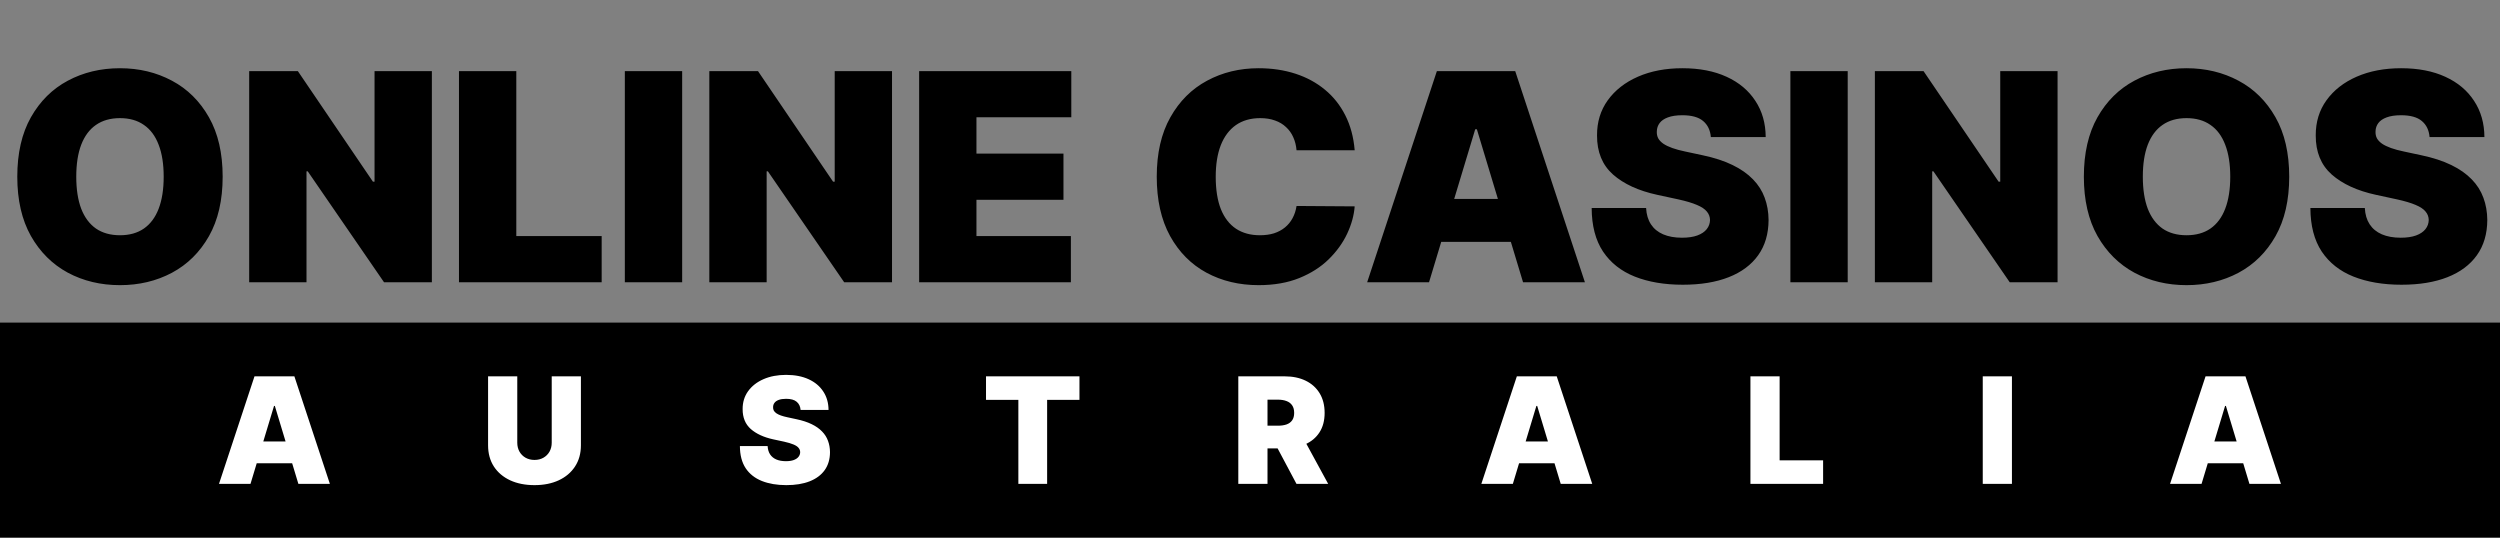
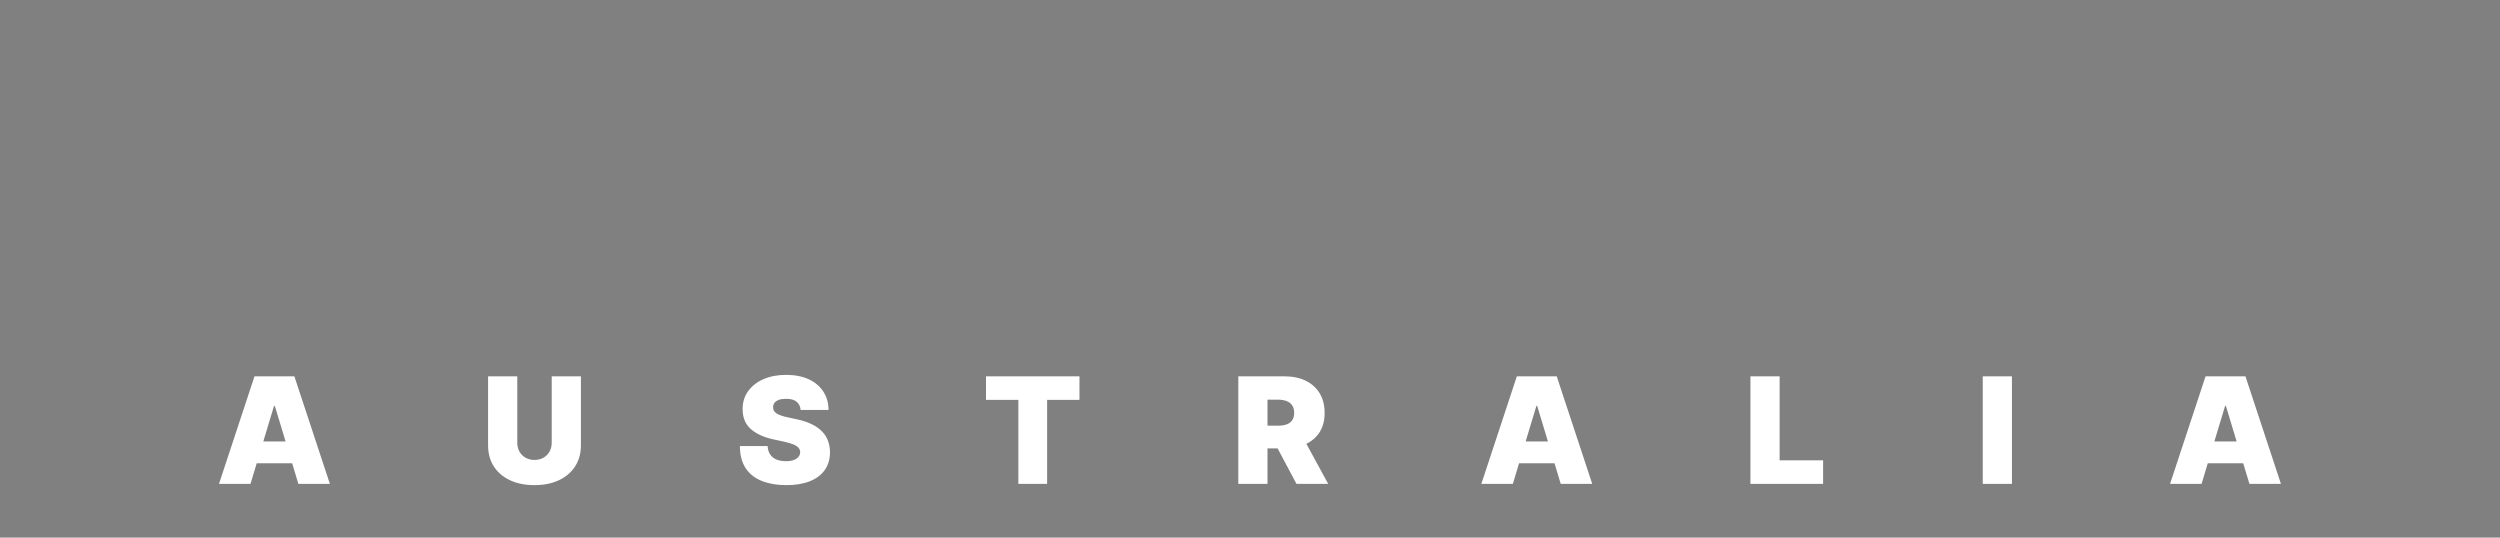
<svg xmlns="http://www.w3.org/2000/svg" width="186" height="40" viewBox="0 0 186 40" fill="none">
  <rect x="0" y="0" width="186" height="40" fill="#808080" stroke="none" />
-   <path d="M186 24H0V40H186V24Z" fill="black" />
  <path d="M18.637 36H16.293L18.934 28H21.902L24.543 36H22.199L20.449 30.203H20.387L18.637 36ZM18.199 32.844H22.605V34.469H18.199V32.844ZM41.048 28H43.22V33.125C43.22 33.734 43.074 34.262 42.782 34.707C42.493 35.15 42.09 35.492 41.571 35.734C41.053 35.974 40.452 36.094 39.767 36.094C39.077 36.094 38.472 35.974 37.954 35.734C37.436 35.492 37.032 35.15 36.743 34.707C36.457 34.262 36.313 33.734 36.313 33.125V28H38.485V32.938C38.485 33.185 38.54 33.406 38.649 33.602C38.759 33.794 38.91 33.945 39.102 34.055C39.298 34.164 39.519 34.219 39.767 34.219C40.017 34.219 40.238 34.164 40.431 34.055C40.623 33.945 40.774 33.794 40.884 33.602C40.993 33.406 41.048 33.185 41.048 32.938V28ZM59.565 30.5C59.544 30.24 59.446 30.037 59.272 29.891C59.1 29.745 58.838 29.672 58.486 29.672C58.262 29.672 58.079 29.699 57.935 29.754C57.795 29.806 57.691 29.878 57.623 29.969C57.555 30.06 57.52 30.164 57.518 30.281C57.512 30.378 57.529 30.465 57.568 30.543C57.61 30.619 57.675 30.688 57.764 30.75C57.852 30.81 57.965 30.865 58.103 30.914C58.242 30.963 58.406 31.008 58.596 31.047L59.252 31.188C59.695 31.281 60.074 31.405 60.389 31.559C60.704 31.712 60.962 31.893 61.162 32.102C61.363 32.307 61.51 32.539 61.603 32.797C61.7 33.055 61.749 33.336 61.752 33.641C61.749 34.167 61.618 34.612 61.357 34.977C61.097 35.341 60.725 35.618 60.24 35.809C59.758 35.999 59.179 36.094 58.502 36.094C57.807 36.094 57.2 35.991 56.682 35.785C56.166 35.579 55.765 35.263 55.478 34.836C55.195 34.406 55.051 33.857 55.049 33.188H57.111C57.124 33.432 57.185 33.638 57.295 33.805C57.404 33.971 57.558 34.098 57.756 34.184C57.956 34.27 58.195 34.312 58.471 34.312C58.703 34.312 58.897 34.284 59.053 34.227C59.209 34.169 59.328 34.09 59.408 33.988C59.489 33.887 59.531 33.771 59.533 33.641C59.531 33.518 59.49 33.411 59.412 33.32C59.337 33.227 59.212 33.143 59.037 33.07C58.863 32.995 58.627 32.925 58.33 32.859L57.533 32.688C56.825 32.534 56.266 32.277 55.857 31.918C55.451 31.556 55.249 31.062 55.252 30.438C55.249 29.93 55.385 29.486 55.658 29.105C55.934 28.723 56.316 28.424 56.803 28.211C57.292 27.997 57.853 27.891 58.486 27.891C59.132 27.891 59.691 27.999 60.162 28.215C60.633 28.431 60.997 28.736 61.252 29.129C61.51 29.52 61.64 29.977 61.643 30.5H59.565ZM73.359 29.75V28H80.312V29.75H77.906V36H75.766V29.75H73.359ZM92.13 36V28H95.583C96.177 28 96.696 28.108 97.142 28.324C97.587 28.54 97.933 28.852 98.181 29.258C98.428 29.664 98.552 30.151 98.552 30.719C98.552 31.292 98.424 31.775 98.169 32.168C97.916 32.561 97.561 32.858 97.103 33.059C96.647 33.259 96.114 33.359 95.505 33.359H93.442V31.672H95.067C95.323 31.672 95.54 31.641 95.72 31.578C95.902 31.513 96.041 31.41 96.138 31.27C96.237 31.129 96.286 30.945 96.286 30.719C96.286 30.49 96.237 30.303 96.138 30.16C96.041 30.014 95.902 29.908 95.72 29.84C95.54 29.77 95.323 29.734 95.067 29.734H94.302V36H92.13ZM96.817 32.328L98.817 36H96.458L94.505 32.328H96.817ZM112.556 36H110.212L112.853 28H115.821L118.462 36H116.118L114.368 30.203H114.306L112.556 36ZM112.118 32.844H116.524V34.469H112.118V32.844ZM130.232 36V28H132.404V34.25H135.639V36H130.232ZM149.688 28V36H147.517V28H149.688ZM163.796 36H161.452L164.093 28H167.062L169.702 36H167.358L165.608 30.203H165.546L163.796 36ZM163.358 32.844H167.765V34.469H163.358V32.844Z" fill="white" />
-   <path d="M16.566 13.146C16.566 14.894 16.226 16.37 15.546 17.571C14.866 18.768 13.948 19.676 12.792 20.294C11.636 20.908 10.348 21.215 8.926 21.215C7.494 21.215 6.2 20.905 5.045 20.287C3.894 19.663 2.979 18.753 2.299 17.556C1.624 16.354 1.286 14.884 1.286 13.146C1.286 11.397 1.624 9.924 2.299 8.727C2.979 7.526 3.894 6.618 5.045 6.004C6.2 5.386 7.494 5.076 8.926 5.076C10.348 5.076 11.636 5.386 12.792 6.004C13.948 6.618 14.866 7.526 15.546 8.727C16.226 9.924 16.566 11.397 16.566 13.146ZM12.178 13.146C12.178 12.204 12.053 11.412 11.803 10.768C11.557 10.118 11.191 9.627 10.706 9.295C10.225 8.957 9.632 8.789 8.926 8.789C8.22 8.789 7.625 8.957 7.139 9.295C6.658 9.627 6.293 10.118 6.042 10.768C5.797 11.412 5.674 12.204 5.674 13.146C5.674 14.086 5.797 14.882 6.042 15.531C6.293 16.175 6.658 16.666 7.139 17.004C7.625 17.336 8.22 17.502 8.926 17.502C9.632 17.502 10.225 17.336 10.706 17.004C11.191 16.666 11.557 16.175 11.803 15.531C12.053 14.882 12.178 14.086 12.178 13.146ZM32.131 5.291V21H28.572L22.896 12.747H22.804V21H18.539V5.291H22.16L27.744 13.514H27.866V5.291H32.131ZM34.148 21V5.291H38.413V17.564H44.764V21H34.148ZM50.753 5.291V21H46.488V5.291H50.753ZM66.366 5.291V21H62.807L57.131 12.747H57.039V21H52.774V5.291H56.395L61.979 13.514H62.102V5.291H66.366ZM68.384 21V5.291H79.705V8.727H72.648V11.427H79.122V14.864H72.648V17.564H79.674V21H68.384ZM100.789 11.182H96.463C96.433 10.824 96.351 10.499 96.218 10.208C96.09 9.916 95.911 9.666 95.681 9.456C95.456 9.241 95.182 9.078 94.86 8.965C94.538 8.847 94.172 8.789 93.763 8.789C93.047 8.789 92.441 8.963 91.945 9.31C91.454 9.658 91.081 10.156 90.825 10.806C90.575 11.455 90.45 12.235 90.45 13.146C90.45 14.107 90.577 14.912 90.833 15.562C91.094 16.206 91.47 16.692 91.961 17.019C92.452 17.341 93.042 17.502 93.733 17.502C94.126 17.502 94.479 17.454 94.791 17.357C95.103 17.254 95.374 17.108 95.604 16.919C95.834 16.73 96.021 16.503 96.164 16.237C96.312 15.966 96.412 15.661 96.463 15.324L100.789 15.354C100.738 16.019 100.552 16.697 100.229 17.387C99.907 18.072 99.45 18.706 98.856 19.29C98.268 19.867 97.54 20.333 96.67 20.686C95.801 21.038 94.791 21.215 93.641 21.215C92.198 21.215 90.905 20.905 89.759 20.287C88.619 19.668 87.716 18.758 87.052 17.556C86.392 16.354 86.062 14.884 86.062 13.146C86.062 11.397 86.4 9.924 87.075 8.727C87.75 7.526 88.66 6.618 89.805 6.004C90.951 5.386 92.229 5.076 93.641 5.076C94.632 5.076 95.545 5.212 96.379 5.483C97.212 5.754 97.944 6.15 98.573 6.672C99.202 7.188 99.708 7.825 100.091 8.582C100.475 9.338 100.708 10.205 100.789 11.182ZM106.32 21H101.717L106.903 5.291H112.732L117.917 21H113.315L109.879 9.617H109.756L106.32 21ZM105.461 14.802H114.113V17.993H105.461V14.802ZM127.287 10.2C127.246 9.689 127.054 9.29 126.712 9.003C126.374 8.717 125.86 8.574 125.17 8.574C124.73 8.574 124.37 8.628 124.088 8.735C123.812 8.837 123.608 8.978 123.475 9.157C123.342 9.336 123.273 9.54 123.268 9.77C123.257 9.96 123.291 10.131 123.367 10.284C123.449 10.433 123.577 10.568 123.751 10.691C123.925 10.809 124.147 10.916 124.418 11.013C124.689 11.11 125.011 11.197 125.385 11.274L126.673 11.55C127.543 11.734 128.287 11.977 128.905 12.279C129.524 12.58 130.03 12.936 130.424 13.345C130.818 13.749 131.107 14.204 131.291 14.71C131.48 15.216 131.577 15.769 131.582 16.367C131.577 17.4 131.319 18.274 130.808 18.99C130.296 19.706 129.565 20.251 128.614 20.624C127.668 20.997 126.53 21.184 125.201 21.184C123.835 21.184 122.644 20.982 121.626 20.578C120.614 20.174 119.826 19.553 119.264 18.714C118.706 17.87 118.425 16.791 118.42 15.477H122.47C122.495 15.958 122.616 16.362 122.83 16.689C123.045 17.017 123.347 17.265 123.736 17.433C124.129 17.602 124.597 17.686 125.139 17.686C125.594 17.686 125.975 17.63 126.282 17.518C126.589 17.405 126.822 17.249 126.98 17.05C127.139 16.85 127.22 16.623 127.226 16.367C127.22 16.127 127.141 15.917 126.988 15.738C126.839 15.554 126.594 15.39 126.251 15.247C125.909 15.099 125.446 14.961 124.863 14.833L123.298 14.495C121.907 14.194 120.811 13.69 120.008 12.984C119.21 12.274 118.814 11.305 118.819 10.077C118.814 9.08 119.08 8.208 119.616 7.462C120.159 6.71 120.908 6.124 121.864 5.705C122.825 5.286 123.927 5.076 125.17 5.076C126.438 5.076 127.535 5.288 128.461 5.713C129.386 6.137 130.099 6.736 130.601 7.508C131.107 8.275 131.363 9.172 131.368 10.2H127.287ZM137.469 5.291V21H133.205V5.291H137.469ZM153.083 5.291V21H149.524L143.847 12.747H143.755V21H139.491V5.291H143.111L148.695 13.514H148.818V5.291H153.083ZM170.318 13.146C170.318 14.894 169.978 16.37 169.298 17.571C168.618 18.768 167.7 19.676 166.544 20.294C165.389 20.908 164.1 21.215 162.678 21.215C161.247 21.215 159.953 20.905 158.797 20.287C157.647 19.663 156.731 18.753 156.051 17.556C155.376 16.354 155.039 14.884 155.039 13.146C155.039 11.397 155.376 9.924 156.051 8.727C156.731 7.526 157.647 6.618 158.797 6.004C159.953 5.386 161.247 5.076 162.678 5.076C164.1 5.076 165.389 5.386 166.544 6.004C167.7 6.618 168.618 7.526 169.298 8.727C169.978 9.924 170.318 11.397 170.318 13.146ZM165.931 13.146C165.931 12.204 165.805 11.412 165.555 10.768C165.309 10.118 164.944 9.627 164.458 9.295C163.977 8.957 163.384 8.789 162.678 8.789C161.973 8.789 161.377 8.957 160.891 9.295C160.411 9.627 160.045 10.118 159.794 10.768C159.549 11.412 159.426 12.204 159.426 13.146C159.426 14.086 159.549 14.882 159.794 15.531C160.045 16.175 160.411 16.666 160.891 17.004C161.377 17.336 161.973 17.502 162.678 17.502C163.384 17.502 163.977 17.336 164.458 17.004C164.944 16.666 165.309 16.175 165.555 15.531C165.805 14.882 165.931 14.086 165.931 13.146ZM180.76 10.2C180.719 9.689 180.527 9.29 180.184 9.003C179.847 8.717 179.333 8.574 178.643 8.574C178.203 8.574 177.842 8.628 177.561 8.735C177.285 8.837 177.08 8.978 176.947 9.157C176.814 9.336 176.745 9.54 176.74 9.77C176.73 9.96 176.763 10.131 176.84 10.284C176.922 10.433 177.05 10.568 177.224 10.691C177.397 10.809 177.62 10.916 177.891 11.013C178.162 11.11 178.484 11.197 178.857 11.274L180.146 11.55C181.015 11.734 181.759 11.977 182.378 12.279C182.997 12.58 183.503 12.936 183.897 13.345C184.291 13.749 184.579 14.204 184.764 14.71C184.953 15.216 185.05 15.769 185.055 16.367C185.05 17.4 184.792 18.274 184.28 18.99C183.769 19.706 183.038 20.251 182.087 20.624C181.141 20.997 180.003 21.184 178.673 21.184C177.308 21.184 176.116 20.982 175.099 20.578C174.086 20.174 173.299 19.553 172.736 18.714C172.179 17.87 171.898 16.791 171.893 15.477H175.943C175.968 15.958 176.088 16.362 176.303 16.689C176.518 17.017 176.82 17.265 177.208 17.433C177.602 17.602 178.07 17.686 178.612 17.686C179.067 17.686 179.448 17.63 179.755 17.518C180.062 17.405 180.294 17.249 180.453 17.05C180.611 16.85 180.693 16.623 180.698 16.367C180.693 16.127 180.614 15.917 180.46 15.738C180.312 15.554 180.067 15.39 179.724 15.247C179.381 15.099 178.919 14.961 178.336 14.833L176.771 14.495C175.38 14.194 174.283 13.69 173.48 12.984C172.683 12.274 172.286 11.305 172.291 10.077C172.286 9.08 172.552 8.208 173.089 7.462C173.631 6.71 174.38 6.124 175.337 5.705C176.298 5.286 177.4 5.076 178.643 5.076C179.911 5.076 181.008 5.288 181.933 5.713C182.859 6.137 183.572 6.736 184.073 7.508C184.579 8.275 184.835 9.172 184.84 10.2H180.76Z" fill="black" />
</svg>